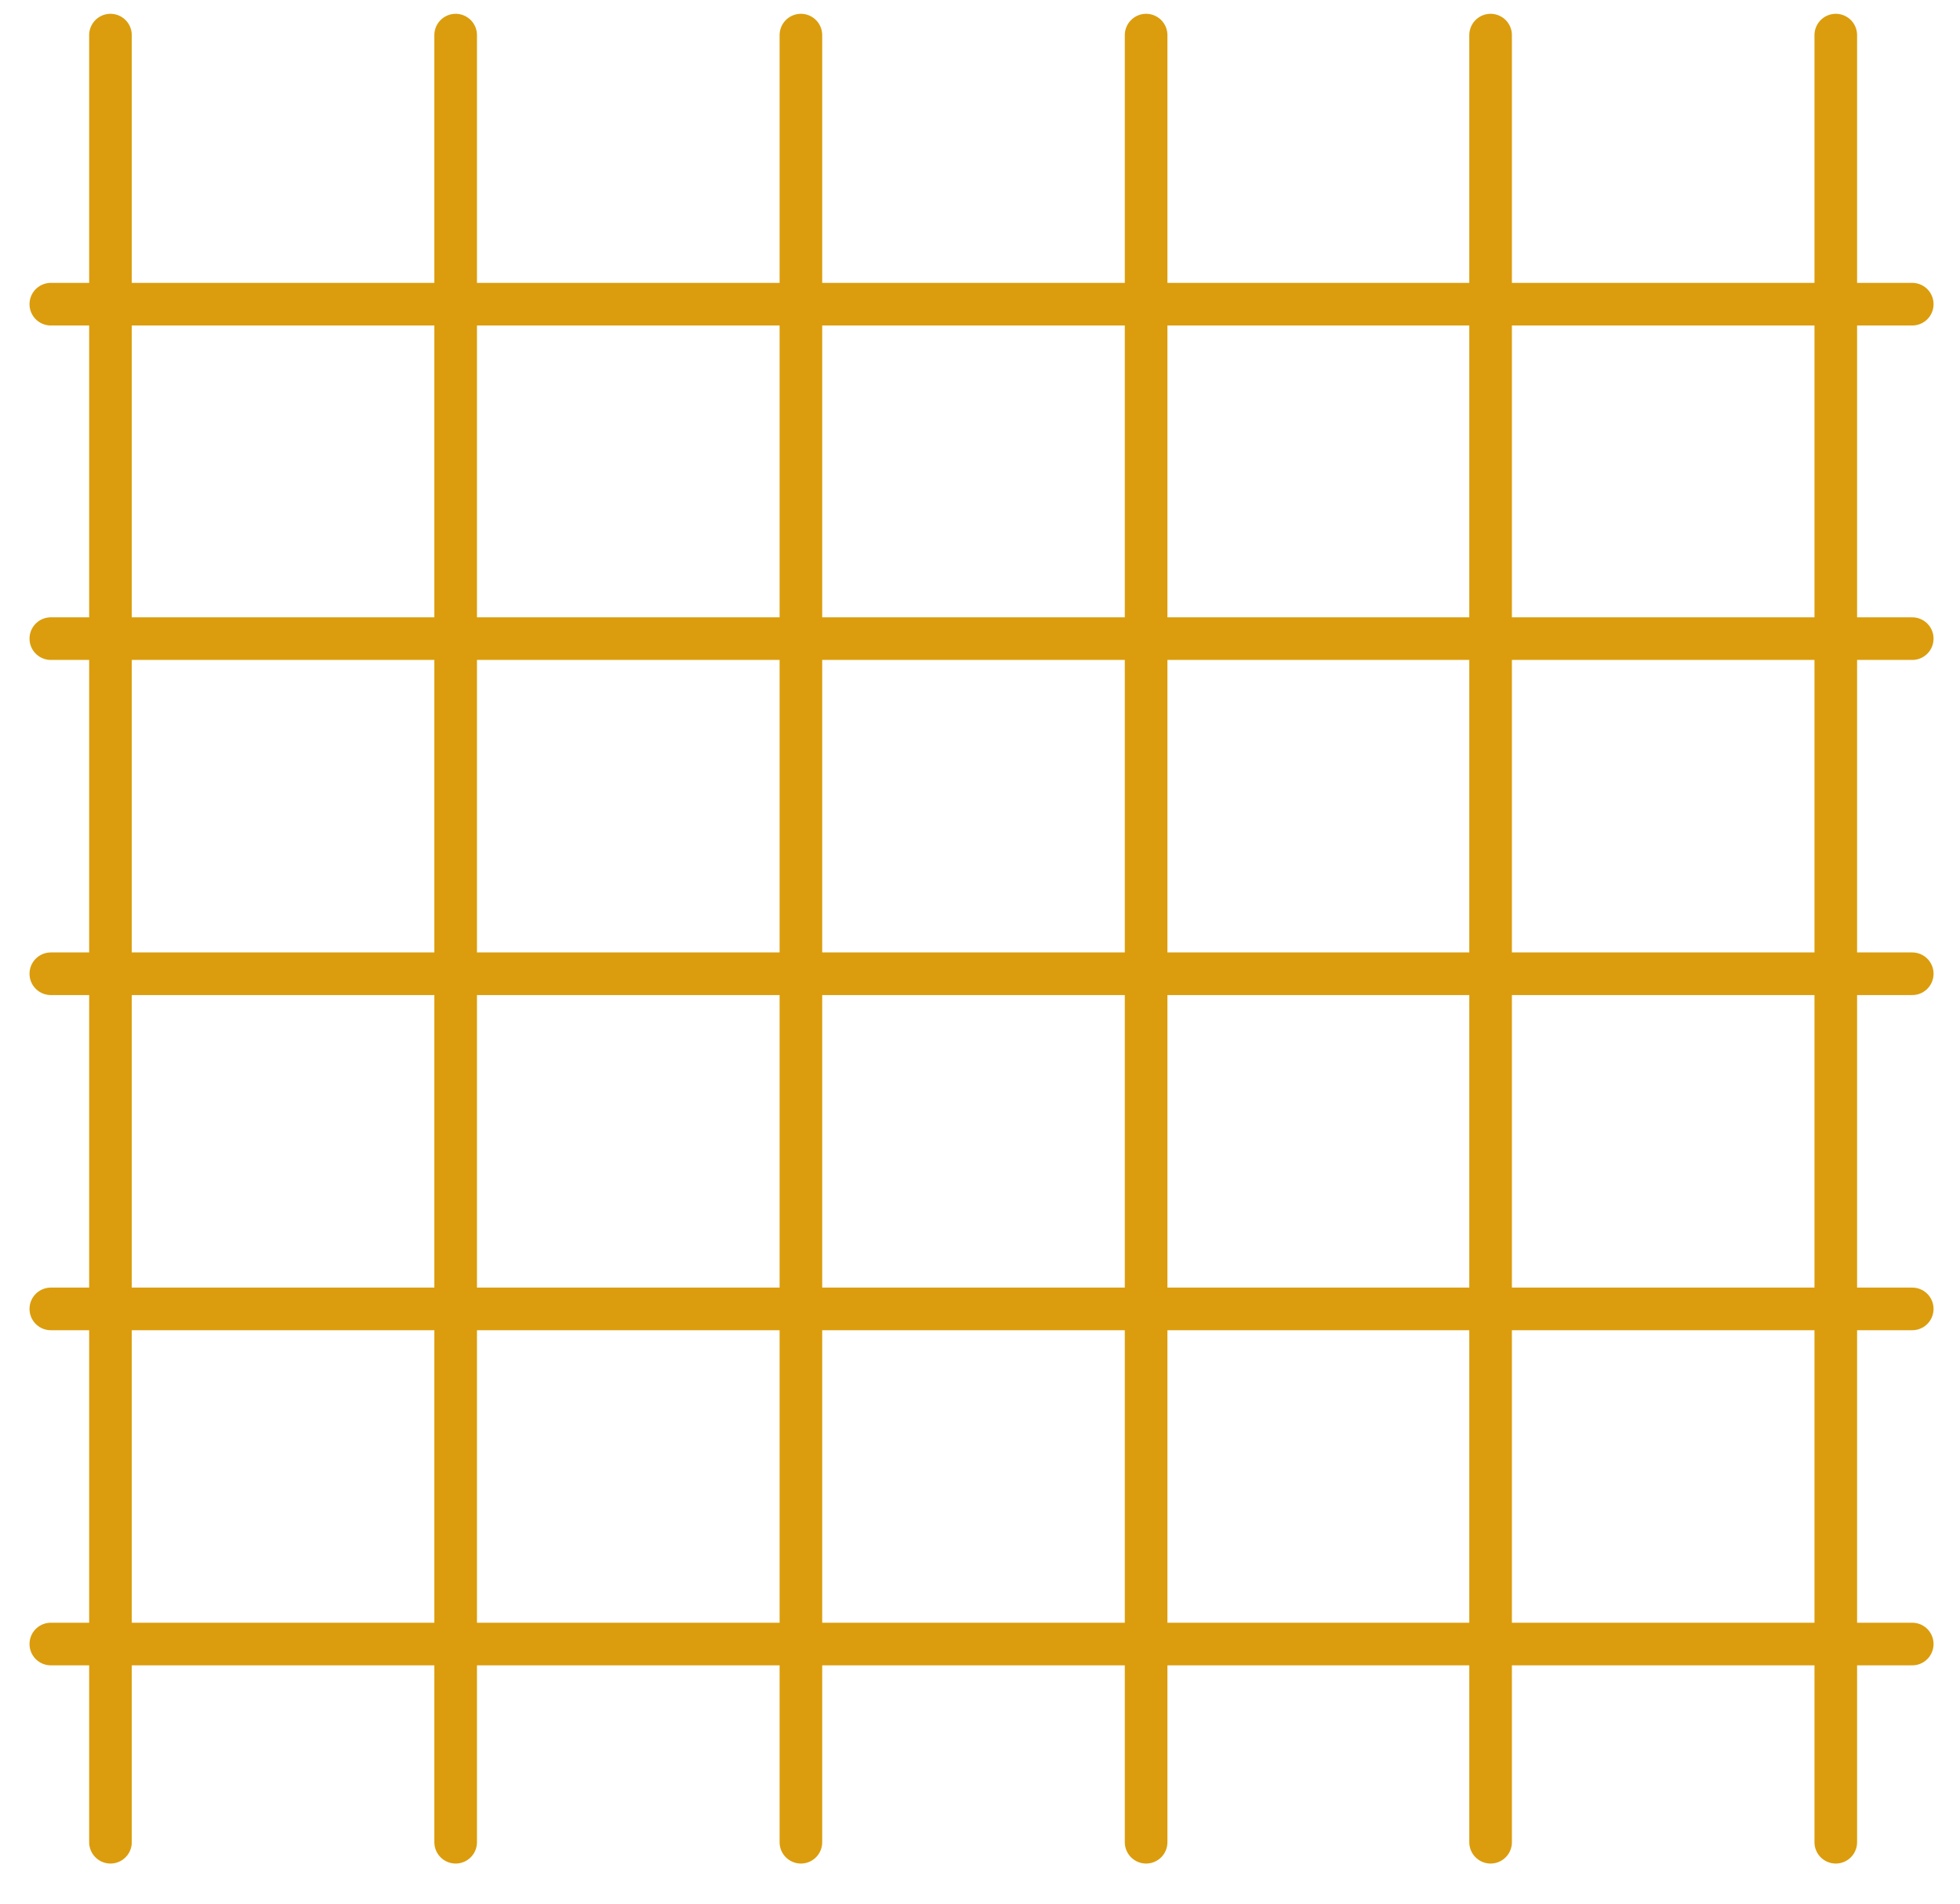
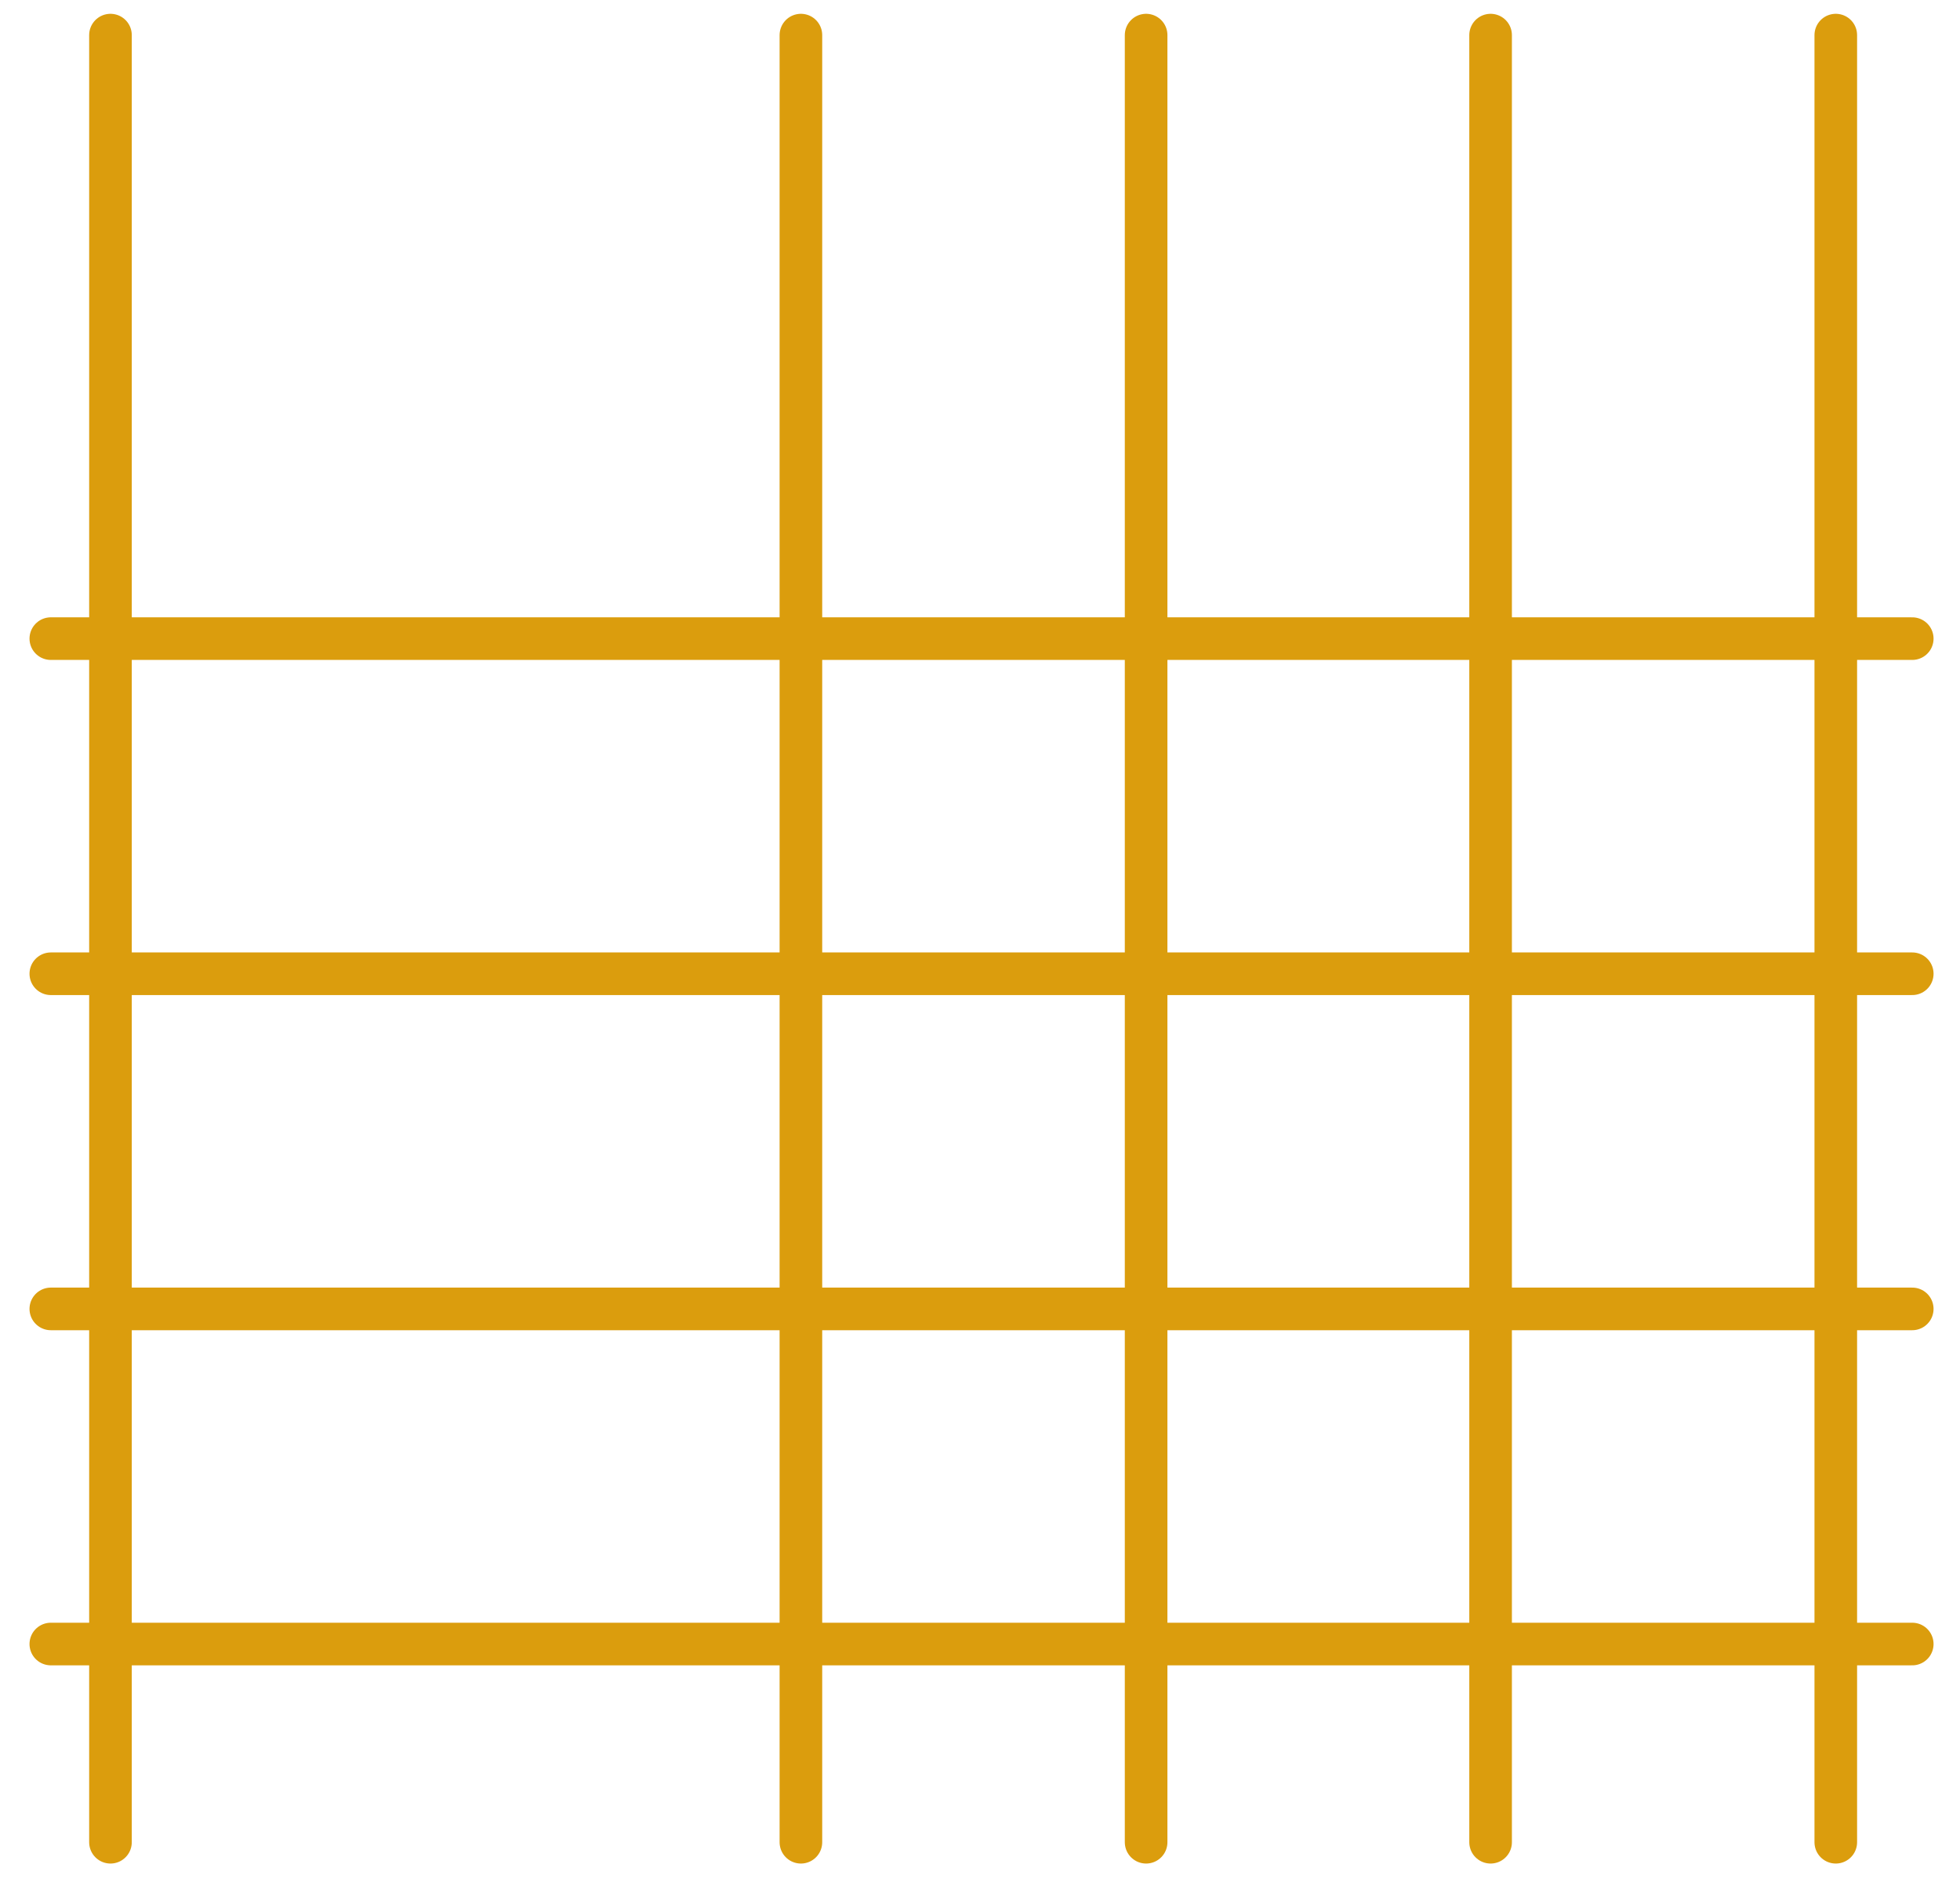
<svg xmlns="http://www.w3.org/2000/svg" width="69" height="67" viewBox="0 0 69 67" fill="none">
  <g clip-path="url(#clip0_72_2048)">
    <path d="M40.348 1.236V64.839" stroke="#DB9D0D" stroke-width="1.5" stroke-linecap="round" stroke-linejoin="round" />
    <path d="M52.475 1.236V64.839" stroke="#DB9D0D" stroke-width="1.5" stroke-linecap="round" stroke-linejoin="round" />
    <path d="M64.627 1.236V64.839" stroke="#DB9D0D" stroke-width="1.5" stroke-linecap="round" stroke-linejoin="round" />
    <path d="M28.195 1.236V64.839" stroke="#DB9D0D" stroke-width="1.5" stroke-linecap="round" stroke-linejoin="round" />
-     <path d="M16.041 1.236V64.839" stroke="#DB9D0D" stroke-width="1.5" stroke-linecap="round" stroke-linejoin="round" />
    <path d="M3.889 1.236V64.839" stroke="#DB9D0D" stroke-width="1.5" stroke-linecap="round" stroke-linejoin="round" />
    <path d="M67.319 34.272H1.789" stroke="#DB9D0D" stroke-width="1.5" stroke-linecap="round" stroke-linejoin="round" />
    <path d="M67.319 46.068H1.789" stroke="#DB9D0D" stroke-width="1.5" stroke-linecap="round" stroke-linejoin="round" />
    <path d="M67.319 57.863H1.789" stroke="#DB9D0D" stroke-width="1.5" stroke-linecap="round" stroke-linejoin="round" />
    <path d="M67.319 22.477H1.789" stroke="#DB9D0D" stroke-width="1.5" stroke-linecap="round" stroke-linejoin="round" />
-     <path d="M67.319 10.706H1.789" stroke="#DB9D0D" stroke-width="1.5" stroke-linecap="round" stroke-linejoin="round" />
  </g>
  <defs>
    <clipPath id="clip0_72_2048">
      <rect width="68" height="66" fill="white" transform="translate(0.555 0.038)" />
    </clipPath>
  </defs>
</svg>